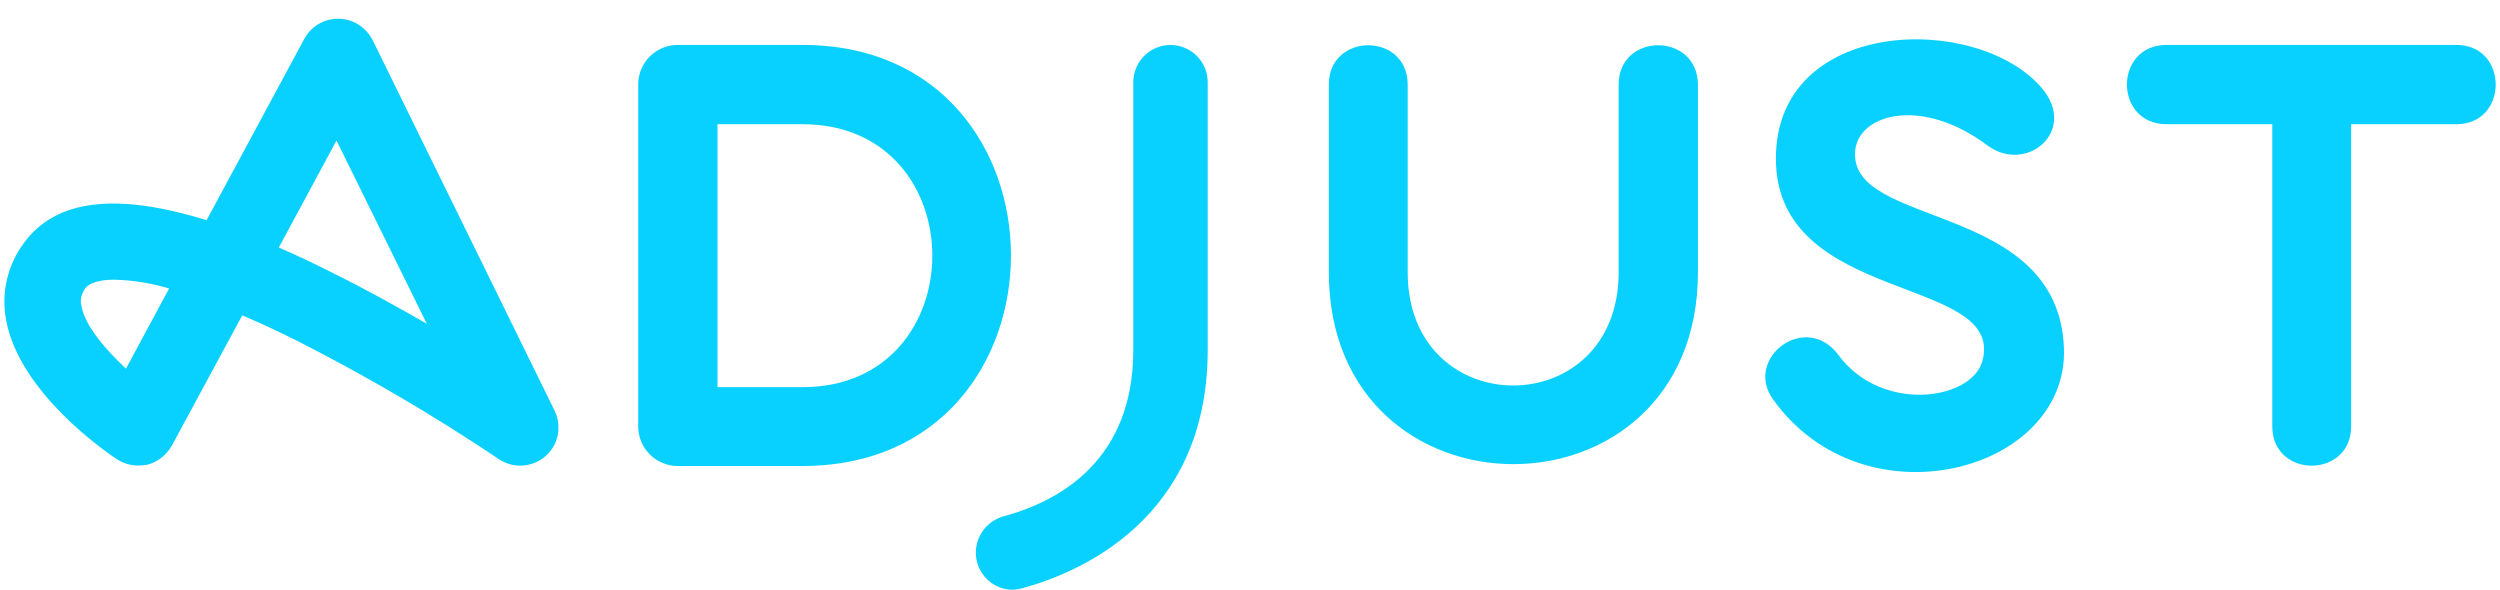
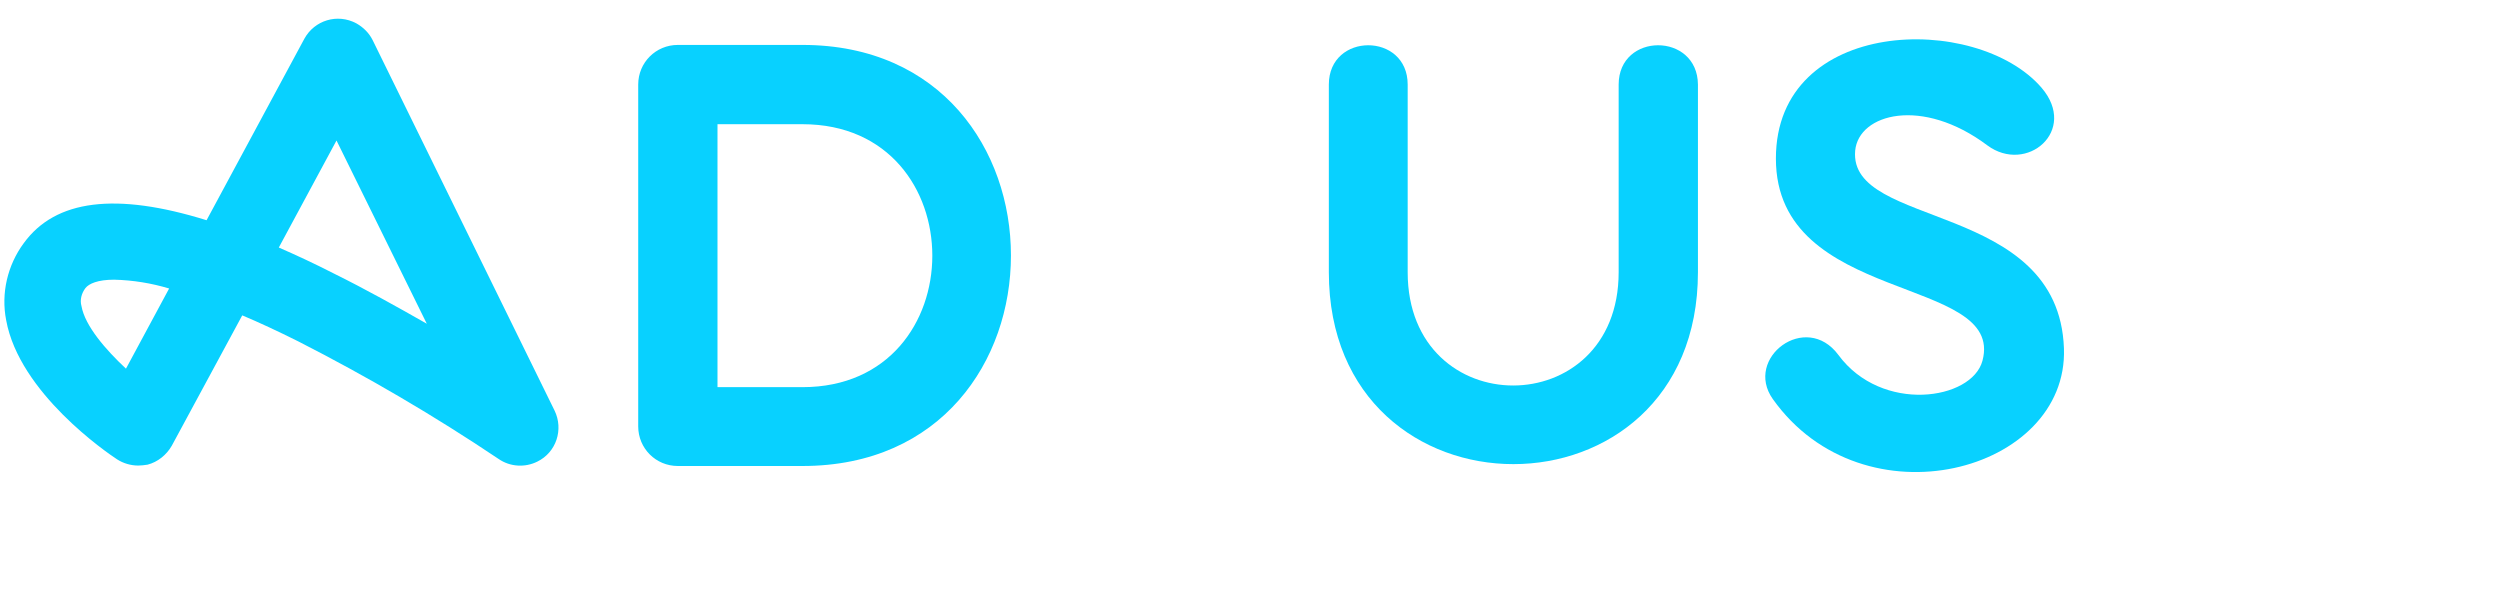
<svg xmlns="http://www.w3.org/2000/svg" version="1.1" id="Layer_1" x="0px" y="0px" viewBox="0 0 567.6 134" style="enable-background:new 0 0 567.6 134;" xml:space="preserve">
  <style type="text/css">
	.st0{fill:#08D1FF;}
</style>
  <g>
-     <path class="st0" d="M265.8,10.2c-4.7,0-8.5,3.8-8.5,8.5c0,0,0,0,0,0v60.8c0,24.6-16.2,34.2-29.7,37.8c-4.5,1.4-7,6.1-5.7,10.6   c1.1,3.5,4.2,5.9,7.8,6c0.7,0,1.5-0.1,2.2-0.3c12.7-3.4,42.3-15.5,42.3-54.2V18.7C274.2,14,270.5,10.3,265.8,10.2   C265.8,10.2,265.8,10.2,265.8,10.2" />
-     <path class="st0" d="M557.7,10.2h-65.8c-12,0-12,18,0,18h24v68.6c0,11.9,17.9,11.9,17.9,0V28.2h23.9   C569.6,28.2,569.6,10.2,557.7,10.2" />
    <path class="st0" d="M421.2,34.2c0.8-8.4,15.2-12.3,30-1.2c8.9,6.6,20.7-3.3,12.3-13.1c-14.8-17.1-60.3-16-60.3,16.1   c0,33.3,52.1,26.4,46.9,45.9c-2.4,9-22.9,12-32.7-1.3c-7.4-10-21.5,0.7-14.9,10c20.6,29,67.1,16.6,66.1-11.5   C467.4,45.5,419.6,52,421.2,34.2" />
    <path class="st0" d="M182.2,10.2h-28.3c-5,0-9,4-9,9v77.6c0,5,4,9,9,9h0h28.3C245.3,105.8,245.3,10.2,182.2,10.2 M182.2,87.9h-19.3   V28.2h19.3C221.5,28.2,221.5,87.9,182.2,87.9" />
    <path class="st0" d="M367.5,19.2v42.6c0,34.3-47.9,34.3-47.9,0V19.2c0-11.9-17.9-11.9-17.9,0v42.6c0,58.1,83.8,58.1,83.8,0V19.2   C385.4,7.3,367.5,7.3,367.5,19.2" />
    <path class="st0" d="M31.4,105.7c-1.7,0-3.4-0.5-4.8-1.4c-2.3-1.5-22.2-15.1-25.2-31.6c-1.2-6.1,0.3-12.5,4-17.5   c7.2-9.9,20.9-11.6,41.5-5.2L69.1,8.8c2.3-4.2,7.5-5.8,11.8-3.5c1.6,0.9,2.9,2.2,3.7,3.8l41.3,84.1c2.1,4.3,0.4,9.5-3.9,11.6   c-2.8,1.4-6.2,1.2-8.8-0.6c-14.6-9.8-29.8-18.7-45.5-26.7c-4.6-2.3-8.9-4.3-12.7-5.9l-16,29.6c-1.2,2.1-3.2,3.7-5.5,4.3   C32.8,105.6,32.1,105.7,31.4,105.7z M25.9,63.5c-3.7,0-5.7,0.9-6.5,1.9c-0.9,1.2-1.3,2.7-0.9,4.1c0.8,4.5,5.5,9.9,10.1,14.2   l9.8-18.2C34.4,64.3,30.2,63.6,25.9,63.5z M63.3,56.2c3.9,1.7,8,3.6,12.3,5.8c7.5,3.7,14.8,7.8,21.3,11.5L76.4,31.9L63.3,56.2z" />
  </g>
</svg>